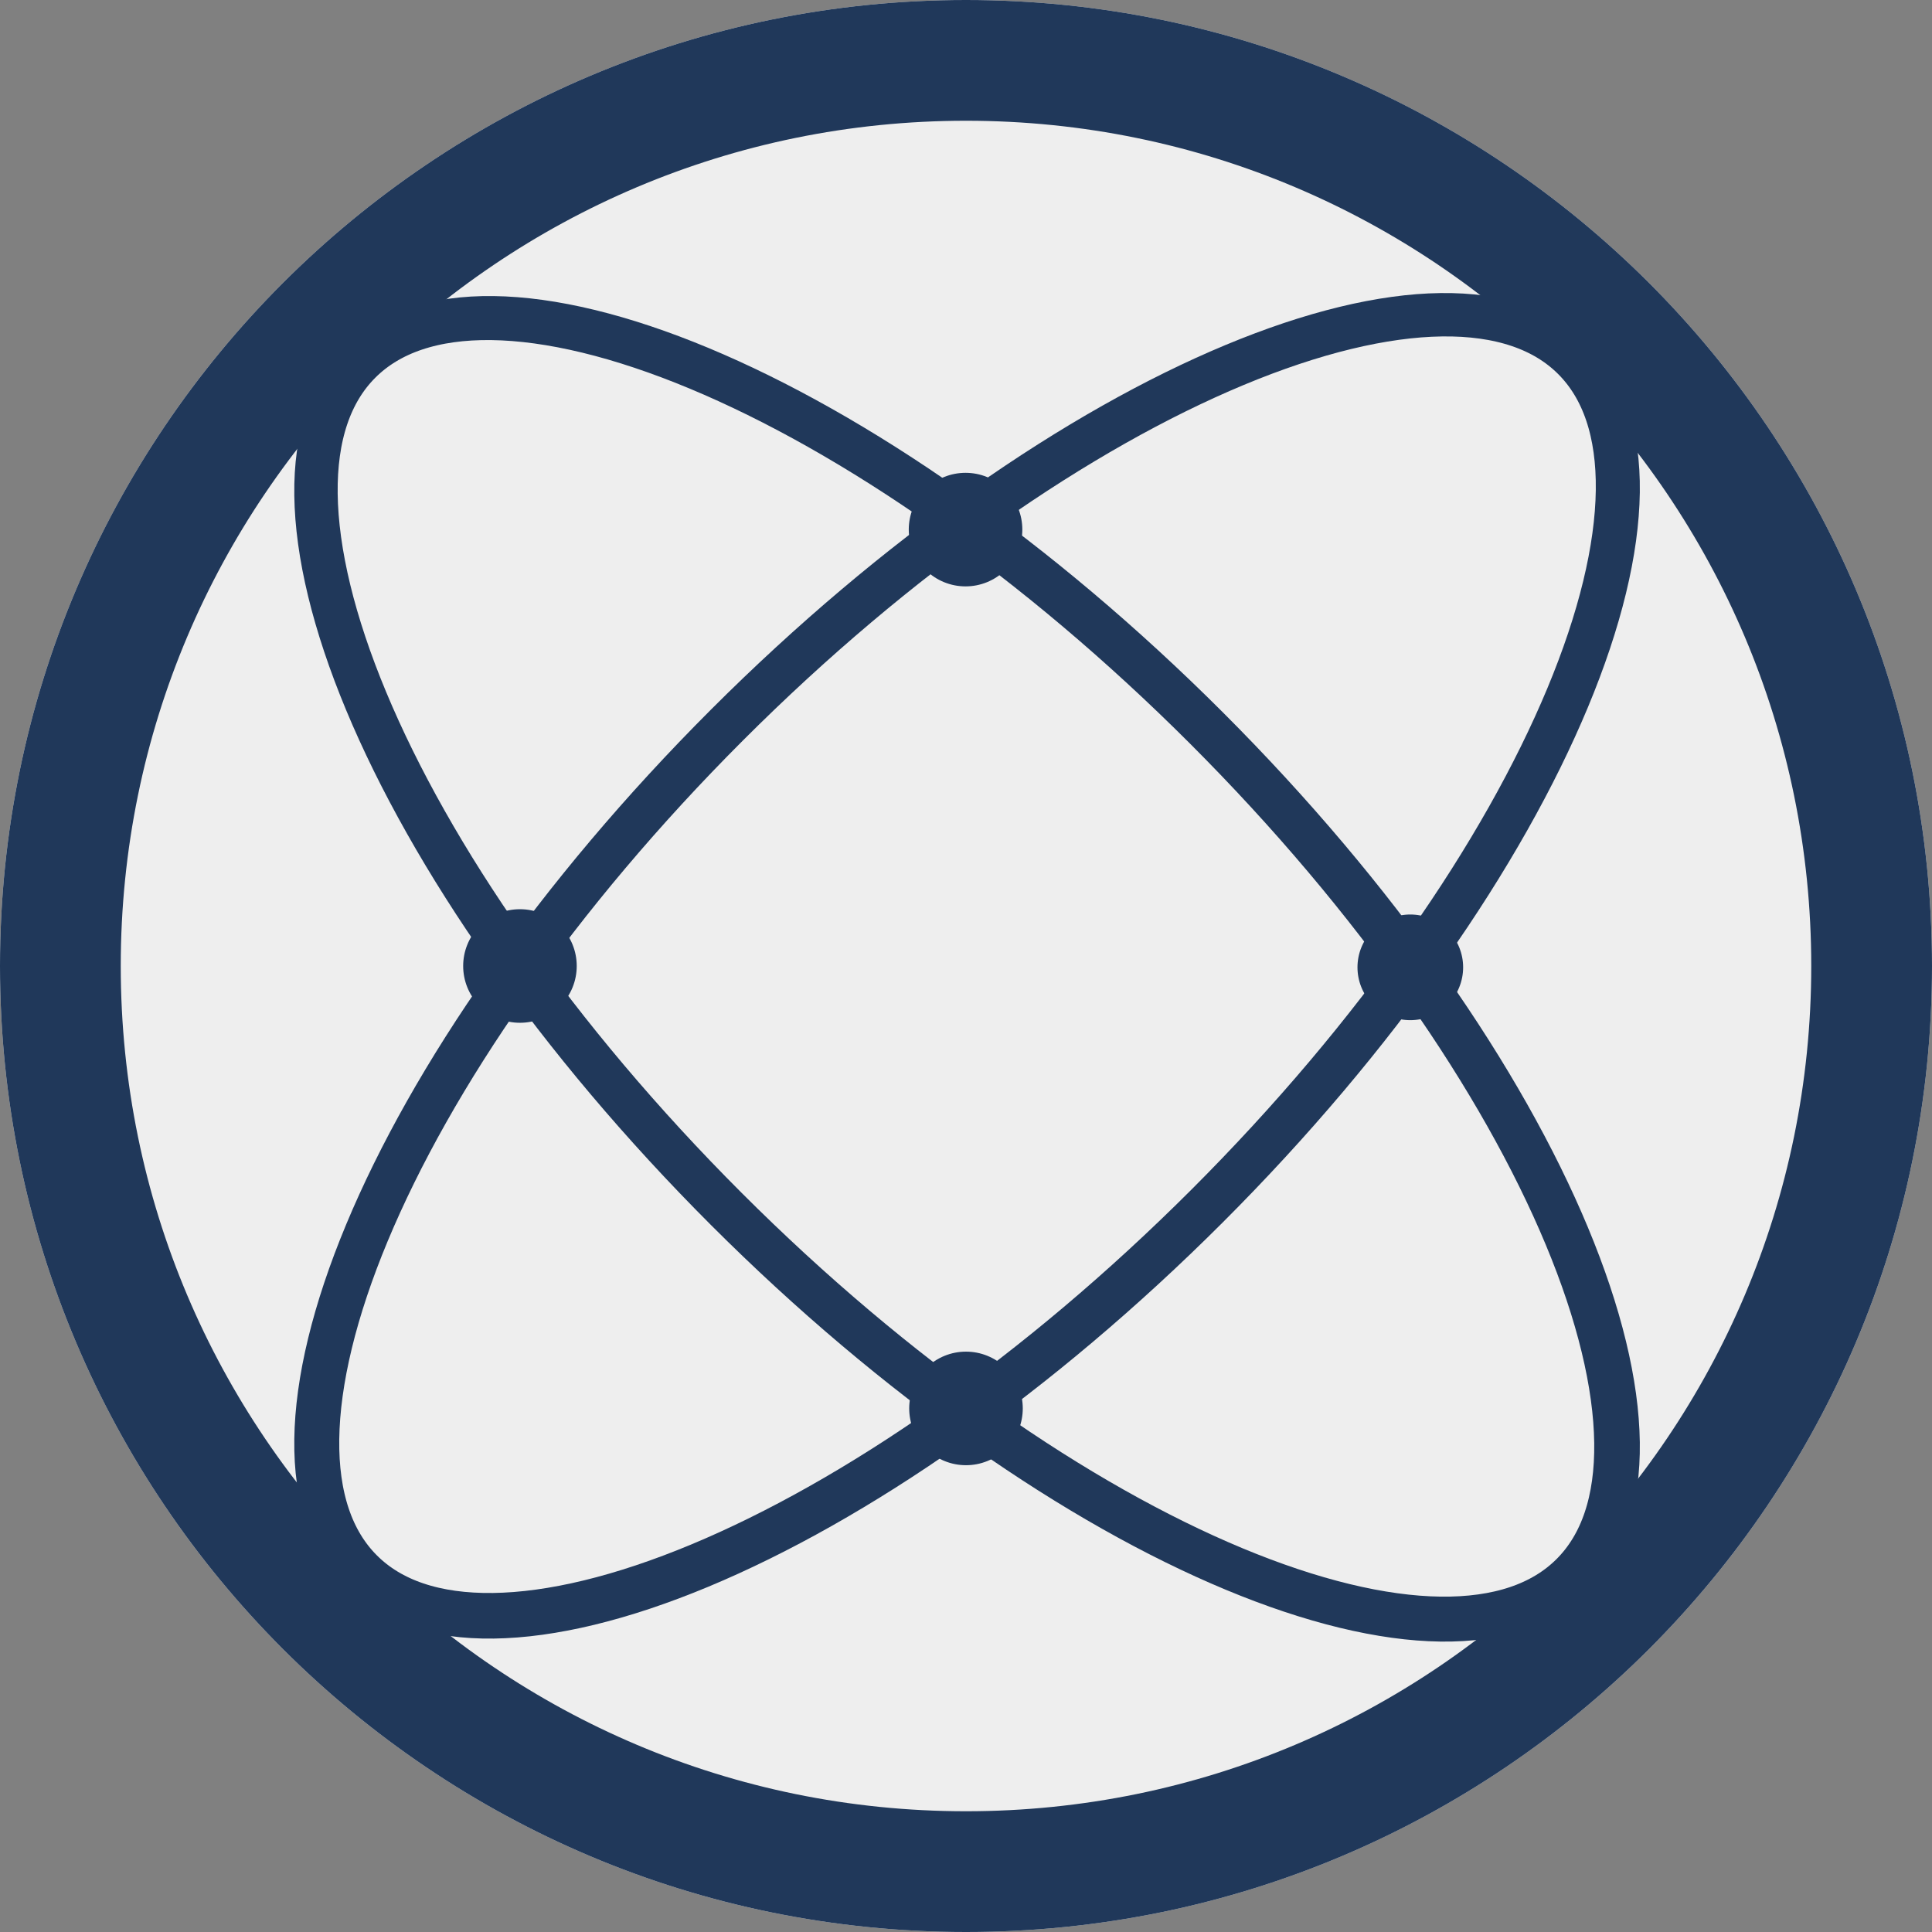
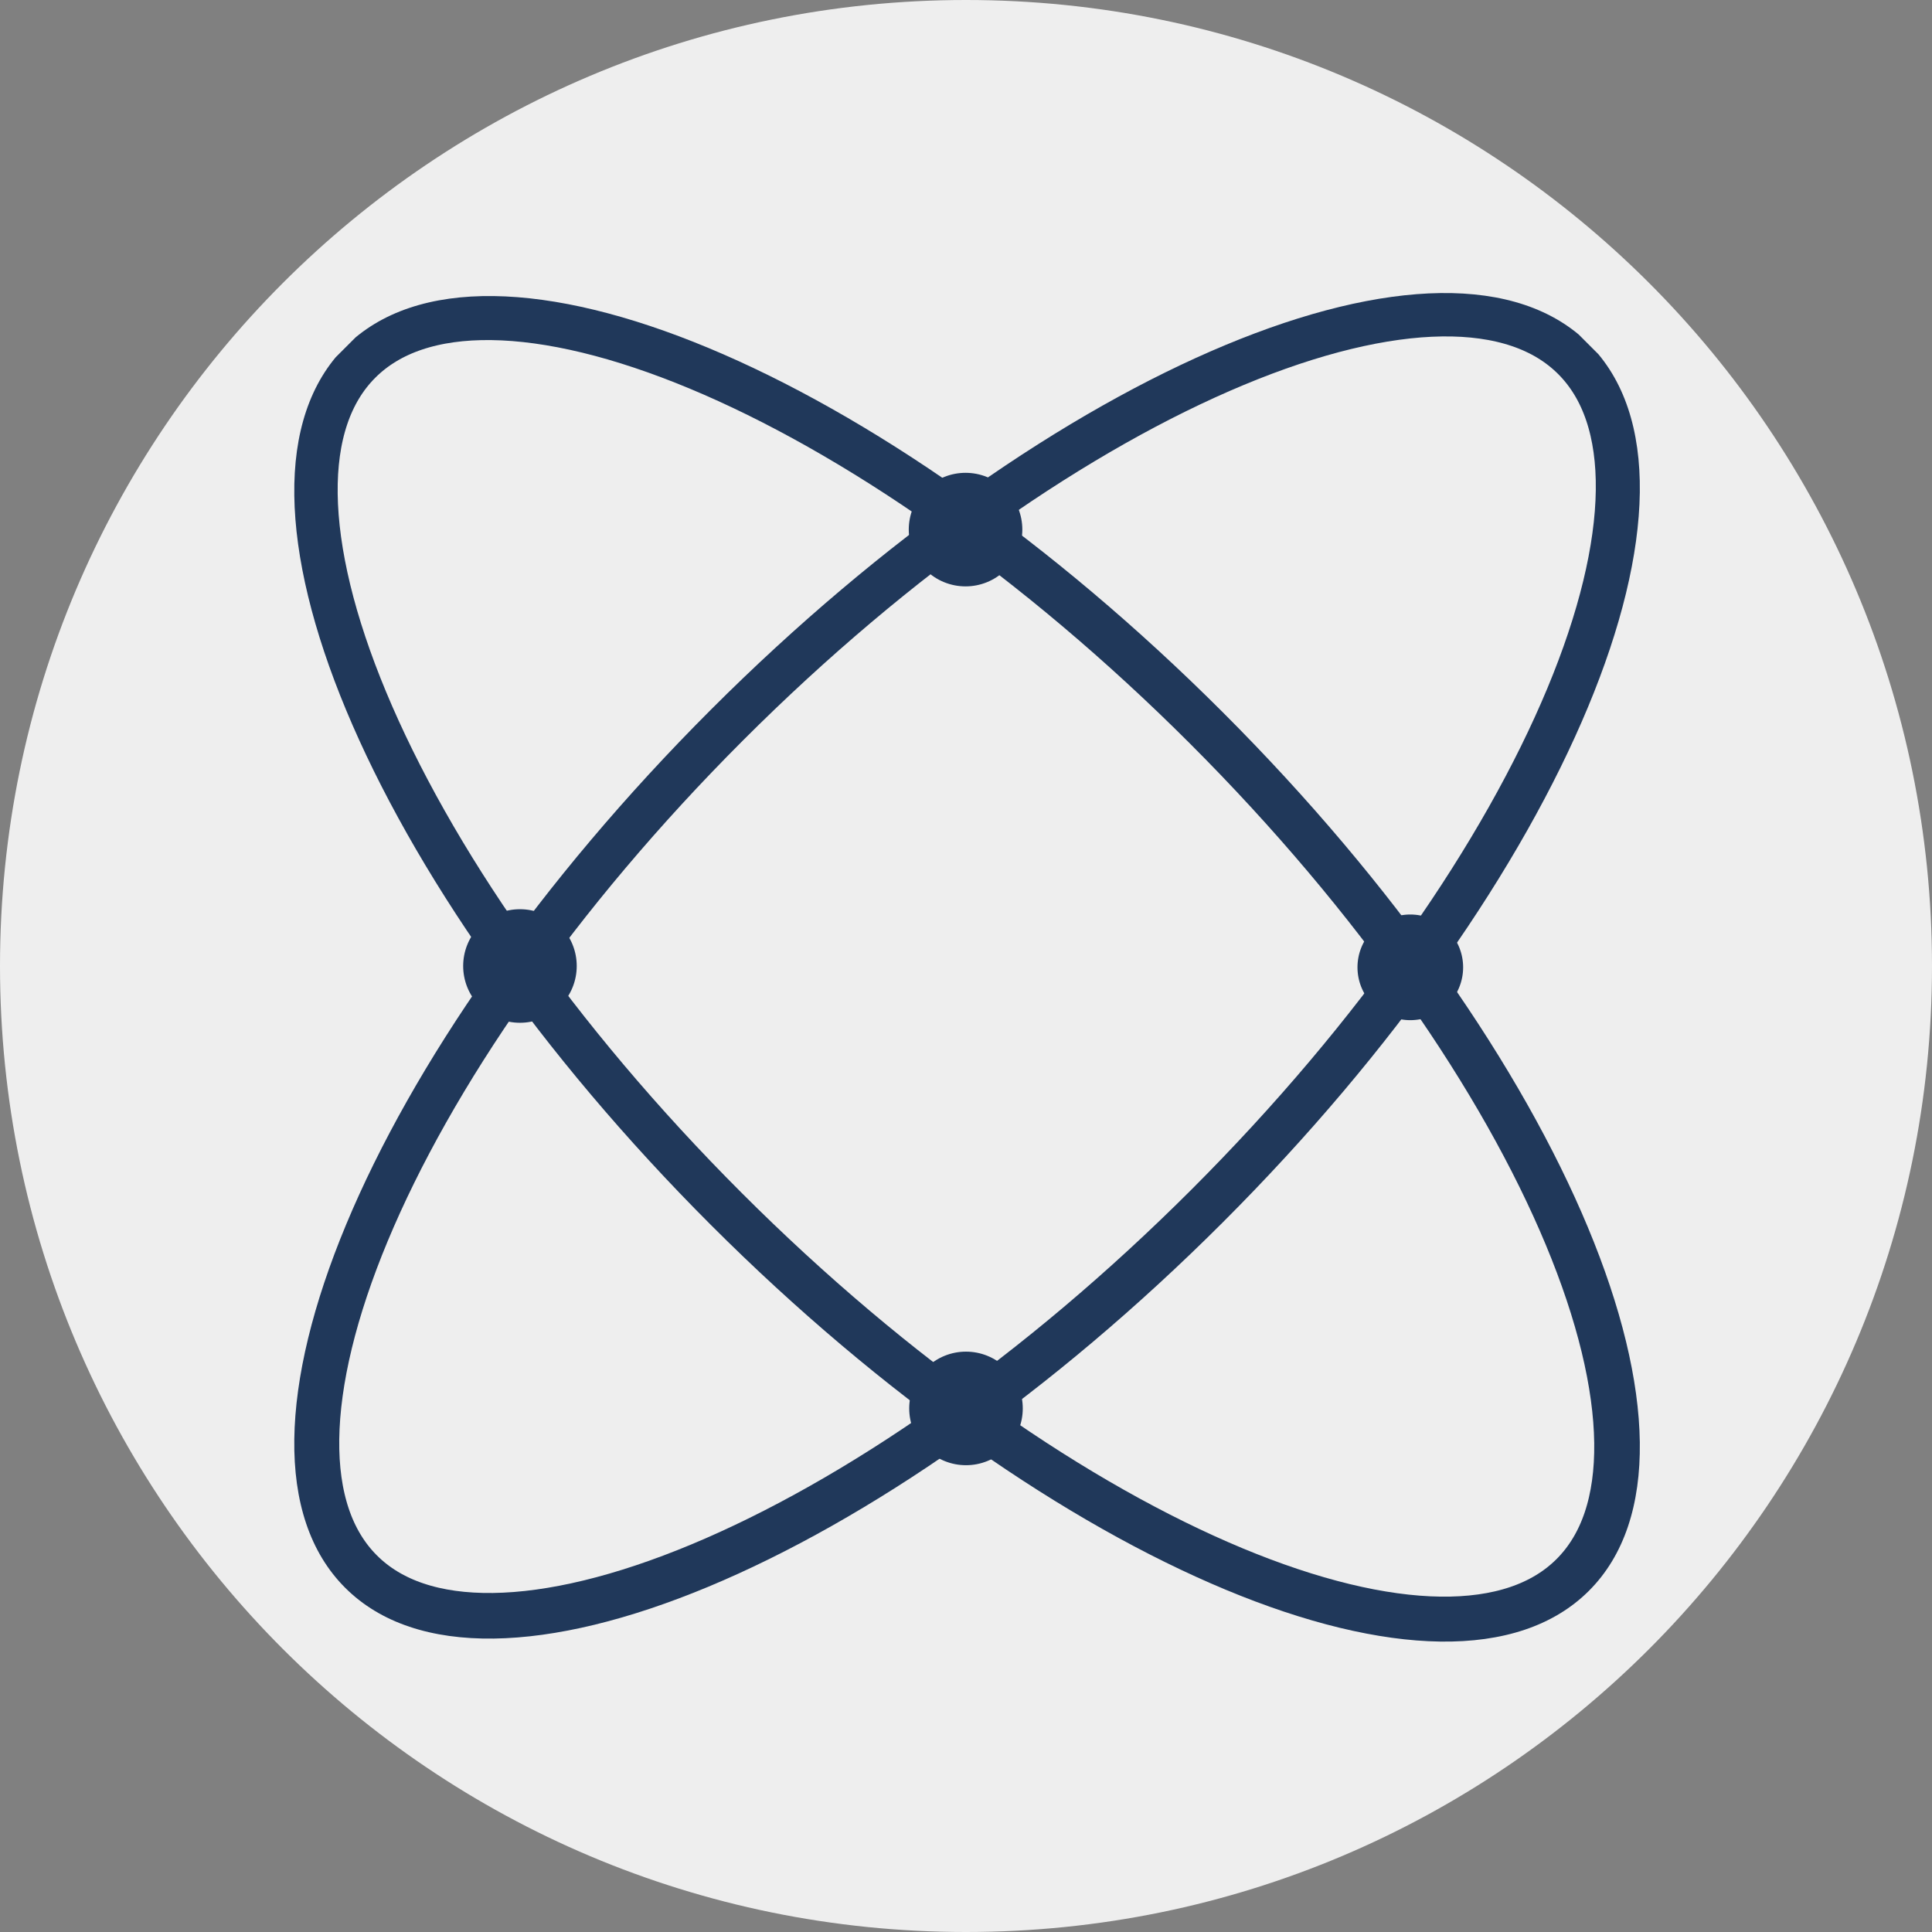
<svg xmlns="http://www.w3.org/2000/svg" width="512px" height="512px" viewBox="0 0 512 512" version="1.1">
  <rect x="0" y="0" width="512" height="512" fill="#808080" stroke="none" />
  <defs>
    <clipPath id="clip1">
      <path d="M 256 0 C 114.613 0 0 114.613 0 256 C 0 397.387 114.613 512 256 512 C 397.387 512 512 397.387 512 256 C 512 114.613 397.387 0 256 0 Z M 256 0 " />
    </clipPath>
    <clipPath id="clip2">
      <path d="M 77.332 77.332 L 434.668 77.332 L 434.668 434.668 L 77.332 434.668 Z M 77.332 77.332 " />
    </clipPath>
    <clipPath id="clip3">
      <path d="M 159.348 488.652 L 23.582 352.887 L 353.094 23.375 L 488.859 159.137 Z M 159.348 488.652 " />
    </clipPath>
    <clipPath id="clip4">
      <path d="M 159.348 488.648 L 21.023 350.328 L 350.867 20.484 L 489.191 158.809 Z M 159.348 488.648 " />
    </clipPath>
    <clipPath id="clip5">
      <path d="M 91.465 420.77 C 128.953 458.258 233.137 414.859 324.16 323.832 C 415.188 232.809 458.59 128.625 421.098 91.137 C 383.605 53.645 279.426 97.043 188.398 188.07 C 97.375 279.098 53.973 383.277 91.465 420.77 Z M 91.465 420.77 " />
    </clipPath>
    <clipPath id="clip6">
      <path d="M 240.668 125 L 271 125 L 271 156 L 240.668 156 Z M 240.668 125 " />
    </clipPath>
    <clipPath id="clip7">
      <path d="M 277.16 140.348 L 255.879 161.629 L 234.598 140.348 L 255.879 119.07 Z M 277.16 140.348 " />
    </clipPath>
    <clipPath id="clip8">
      <path d="M 266.52 150.988 C 272.398 145.113 272.398 135.586 266.52 129.711 C 260.645 123.832 251.117 123.832 245.238 129.711 C 239.363 135.586 239.363 145.113 245.238 150.988 C 251.117 156.867 260.645 156.867 266.52 150.988 Z M 266.52 150.988 " />
    </clipPath>
    <clipPath id="clip9">
      <path d="M 359.332 242 L 388 242 L 388 270.668 L 359.332 270.668 Z M 359.332 242 " />
    </clipPath>
    <clipPath id="clip10">
      <path d="M 393.547 256.355 L 373.746 276.152 L 353.949 256.355 L 373.746 236.555 Z M 393.547 256.355 " />
    </clipPath>
    <clipPath id="clip11">
      <path d="M 383.645 266.254 C 389.113 260.785 389.113 251.922 383.645 246.453 C 378.18 240.988 369.316 240.988 363.848 246.453 C 358.379 251.922 358.379 260.785 363.848 266.254 C 369.316 271.723 378.18 271.723 383.645 266.254 Z M 383.645 266.254 " />
    </clipPath>
    <clipPath id="clip12">
      <path d="M 240.668 358 L 271.332 358 L 271.332 388.668 L 240.668 388.668 Z M 240.668 358 " />
    </clipPath>
    <clipPath id="clip13">
      <path d="M 277.277 373.246 L 255.996 394.527 L 234.719 373.246 L 255.996 351.969 Z M 277.277 373.246 " />
    </clipPath>
    <clipPath id="clip14">
      <path d="M 266.637 383.887 C 272.516 378.012 272.516 368.484 266.637 362.605 C 260.762 356.73 251.234 356.73 245.359 362.605 C 239.48 368.484 239.48 378.012 245.359 383.887 C 251.234 389.766 260.762 389.766 266.637 383.887 Z M 266.637 383.887 " />
    </clipPath>
    <clipPath id="clip15">
      <path d="M 122.668 240.668 L 153 240.668 L 153 271.332 L 122.668 271.332 Z M 122.668 240.668 " />
    </clipPath>
    <clipPath id="clip16">
      <path d="M 159.074 256 L 137.793 277.277 L 116.512 256 L 137.793 234.719 Z M 159.074 256 " />
    </clipPath>
    <clipPath id="clip17">
      <path d="M 148.434 266.641 C 154.309 260.762 154.309 251.234 148.434 245.359 C 142.555 239.48 133.027 239.48 127.152 245.359 C 121.277 251.234 121.277 260.762 127.152 266.641 C 133.027 272.516 142.555 272.516 148.434 266.641 Z M 148.434 266.641 " />
    </clipPath>
    <clipPath id="clip18">
      <path d="M 77.332 78 L 434.668 78 L 434.668 435.332 L 77.332 435.332 Z M 77.332 78 " />
    </clipPath>
    <clipPath id="clip19">
      <path d="M 488.98 353.684 L 353.215 489.449 L 23.703 159.938 L 159.469 24.172 Z M 488.98 353.684 " />
    </clipPath>
    <clipPath id="clip20">
      <path d="M 488.98 353.684 L 350.66 492.004 L 20.816 162.16 L 159.137 23.84 Z M 488.98 353.684 " />
    </clipPath>
    <clipPath id="clip21">
-       <path d="M 421.098 421.566 C 458.59 384.074 415.188 279.895 324.16 188.867 C 233.137 97.84 128.953 54.441 91.465 91.934 C 53.973 129.422 97.375 233.605 188.398 324.629 C 279.426 415.656 383.605 459.055 421.098 421.566 Z M 421.098 421.566 " />
+       <path d="M 421.098 421.566 C 458.59 384.074 415.188 279.895 324.16 188.867 C 233.137 97.84 128.953 54.441 91.465 91.934 C 53.973 129.422 97.375 233.605 188.398 324.629 C 279.426 415.656 383.605 459.055 421.098 421.566 M 421.098 421.566 " />
    </clipPath>
  </defs>
  <g id="surface1">
    <g clip-path="url(#clip1)" clip-rule="nonzero">
      <rect x="0" y="0" width="512" height="512" style="fill:rgb(93.333%,93.333%,93.333%);fill-opacity:1;stroke:none;" />
-       <path style="fill:none;stroke-width:128;stroke-linecap:butt;stroke-linejoin:miter;stroke:rgb(12.549%,21.961%,35.294%);stroke-opacity:1;stroke-miterlimit:4;" d="M 512 -0 C 229.227 -0 -0 229.227 -0 512 C -0 794.773 229.227 1024 512 1024 C 794.773 1024 1024 794.773 1024 512 C 1024 229.227 794.773 -0 512 -0 Z M 512 -0 " transform="matrix(0.5,0,0,0.5,0,0)" />
    </g>
    <g clip-path="url(#clip2)" clip-rule="nonzero">
      <g clip-path="url(#clip3)" clip-rule="nonzero">
        <g clip-path="url(#clip4)" clip-rule="nonzero">
          <g clip-path="url(#clip5)" clip-rule="nonzero">
            <path style="fill:none;stroke-width:48;stroke-linecap:butt;stroke-linejoin:miter;stroke:rgb(12.549%,21.961%,35.294%);stroke-opacity:1;stroke-miterlimit:4;" d="M 191.995 -0.001 C 85.962 -0.001 -0.001 208.711 0.005 466.17 C -0.001 723.629 85.957 932.347 191.995 932.341 C 298.039 932.341 383.997 723.634 383.997 466.17 C 383.991 208.711 298.039 -0.001 191.995 -0.001 Z M 191.995 -0.001 " transform="matrix(-0.354,-0.354,0.354,-0.354,159.346,488.65)" />
          </g>
        </g>
      </g>
    </g>
    <g clip-path="url(#clip6)" clip-rule="nonzero">
      <g clip-path="url(#clip7)" clip-rule="nonzero">
        <g clip-path="url(#clip8)" clip-rule="nonzero">
          <path style=" stroke:none;fill-rule:nonzero;fill:rgb(12.549%,21.961%,35.294%);fill-opacity:1;" d="M 277.16 140.348 L 255.879 161.629 L 234.598 140.348 L 255.879 119.07 Z M 277.16 140.348 " />
        </g>
      </g>
    </g>
    <g clip-path="url(#clip9)" clip-rule="nonzero">
      <g clip-path="url(#clip10)" clip-rule="nonzero">
        <g clip-path="url(#clip11)" clip-rule="nonzero">
          <path style=" stroke:none;fill-rule:nonzero;fill:rgb(12.549%,21.961%,35.294%);fill-opacity:1;" d="M 393.547 256.355 L 373.746 276.152 L 353.949 256.355 L 373.746 236.555 Z M 393.547 256.355 " />
        </g>
      </g>
    </g>
    <g clip-path="url(#clip12)" clip-rule="nonzero">
      <g clip-path="url(#clip13)" clip-rule="nonzero">
        <g clip-path="url(#clip14)" clip-rule="nonzero">
          <path style=" stroke:none;fill-rule:nonzero;fill:rgb(12.549%,21.961%,35.294%);fill-opacity:1;" d="M 277.277 373.246 L 255.996 394.527 L 234.719 373.246 L 255.996 351.969 Z M 277.277 373.246 " />
        </g>
      </g>
    </g>
    <g clip-path="url(#clip15)" clip-rule="nonzero">
      <g clip-path="url(#clip16)" clip-rule="nonzero">
        <g clip-path="url(#clip17)" clip-rule="nonzero">
          <path style=" stroke:none;fill-rule:nonzero;fill:rgb(12.549%,21.961%,35.294%);fill-opacity:1;" d="M 159.074 256 L 137.793 277.277 L 116.512 256 L 137.793 234.719 Z M 159.074 256 " />
        </g>
      </g>
    </g>
    <g clip-path="url(#clip18)" clip-rule="nonzero">
      <g clip-path="url(#clip19)" clip-rule="nonzero">
        <g clip-path="url(#clip20)" clip-rule="nonzero">
          <g clip-path="url(#clip21)" clip-rule="nonzero">
            <path style="fill:none;stroke-width:48;stroke-linecap:butt;stroke-linejoin:miter;stroke:rgb(12.549%,21.961%,35.294%);stroke-opacity:1;stroke-miterlimit:4;" d="M 191.998 -0.001 C 85.955 -0.001 0.002 208.712 0.002 466.176 C -0.003 723.635 85.96 932.347 191.998 932.342 C 298.037 932.347 383.995 723.629 383.995 466.176 C 383.995 208.712 298.037 0.005 191.998 -0.001 Z M 191.998 -0.001 " transform="matrix(-0.354,0.354,-0.354,-0.354,488.979,353.684)" />
          </g>
        </g>
      </g>
    </g>
  </g>
</svg>